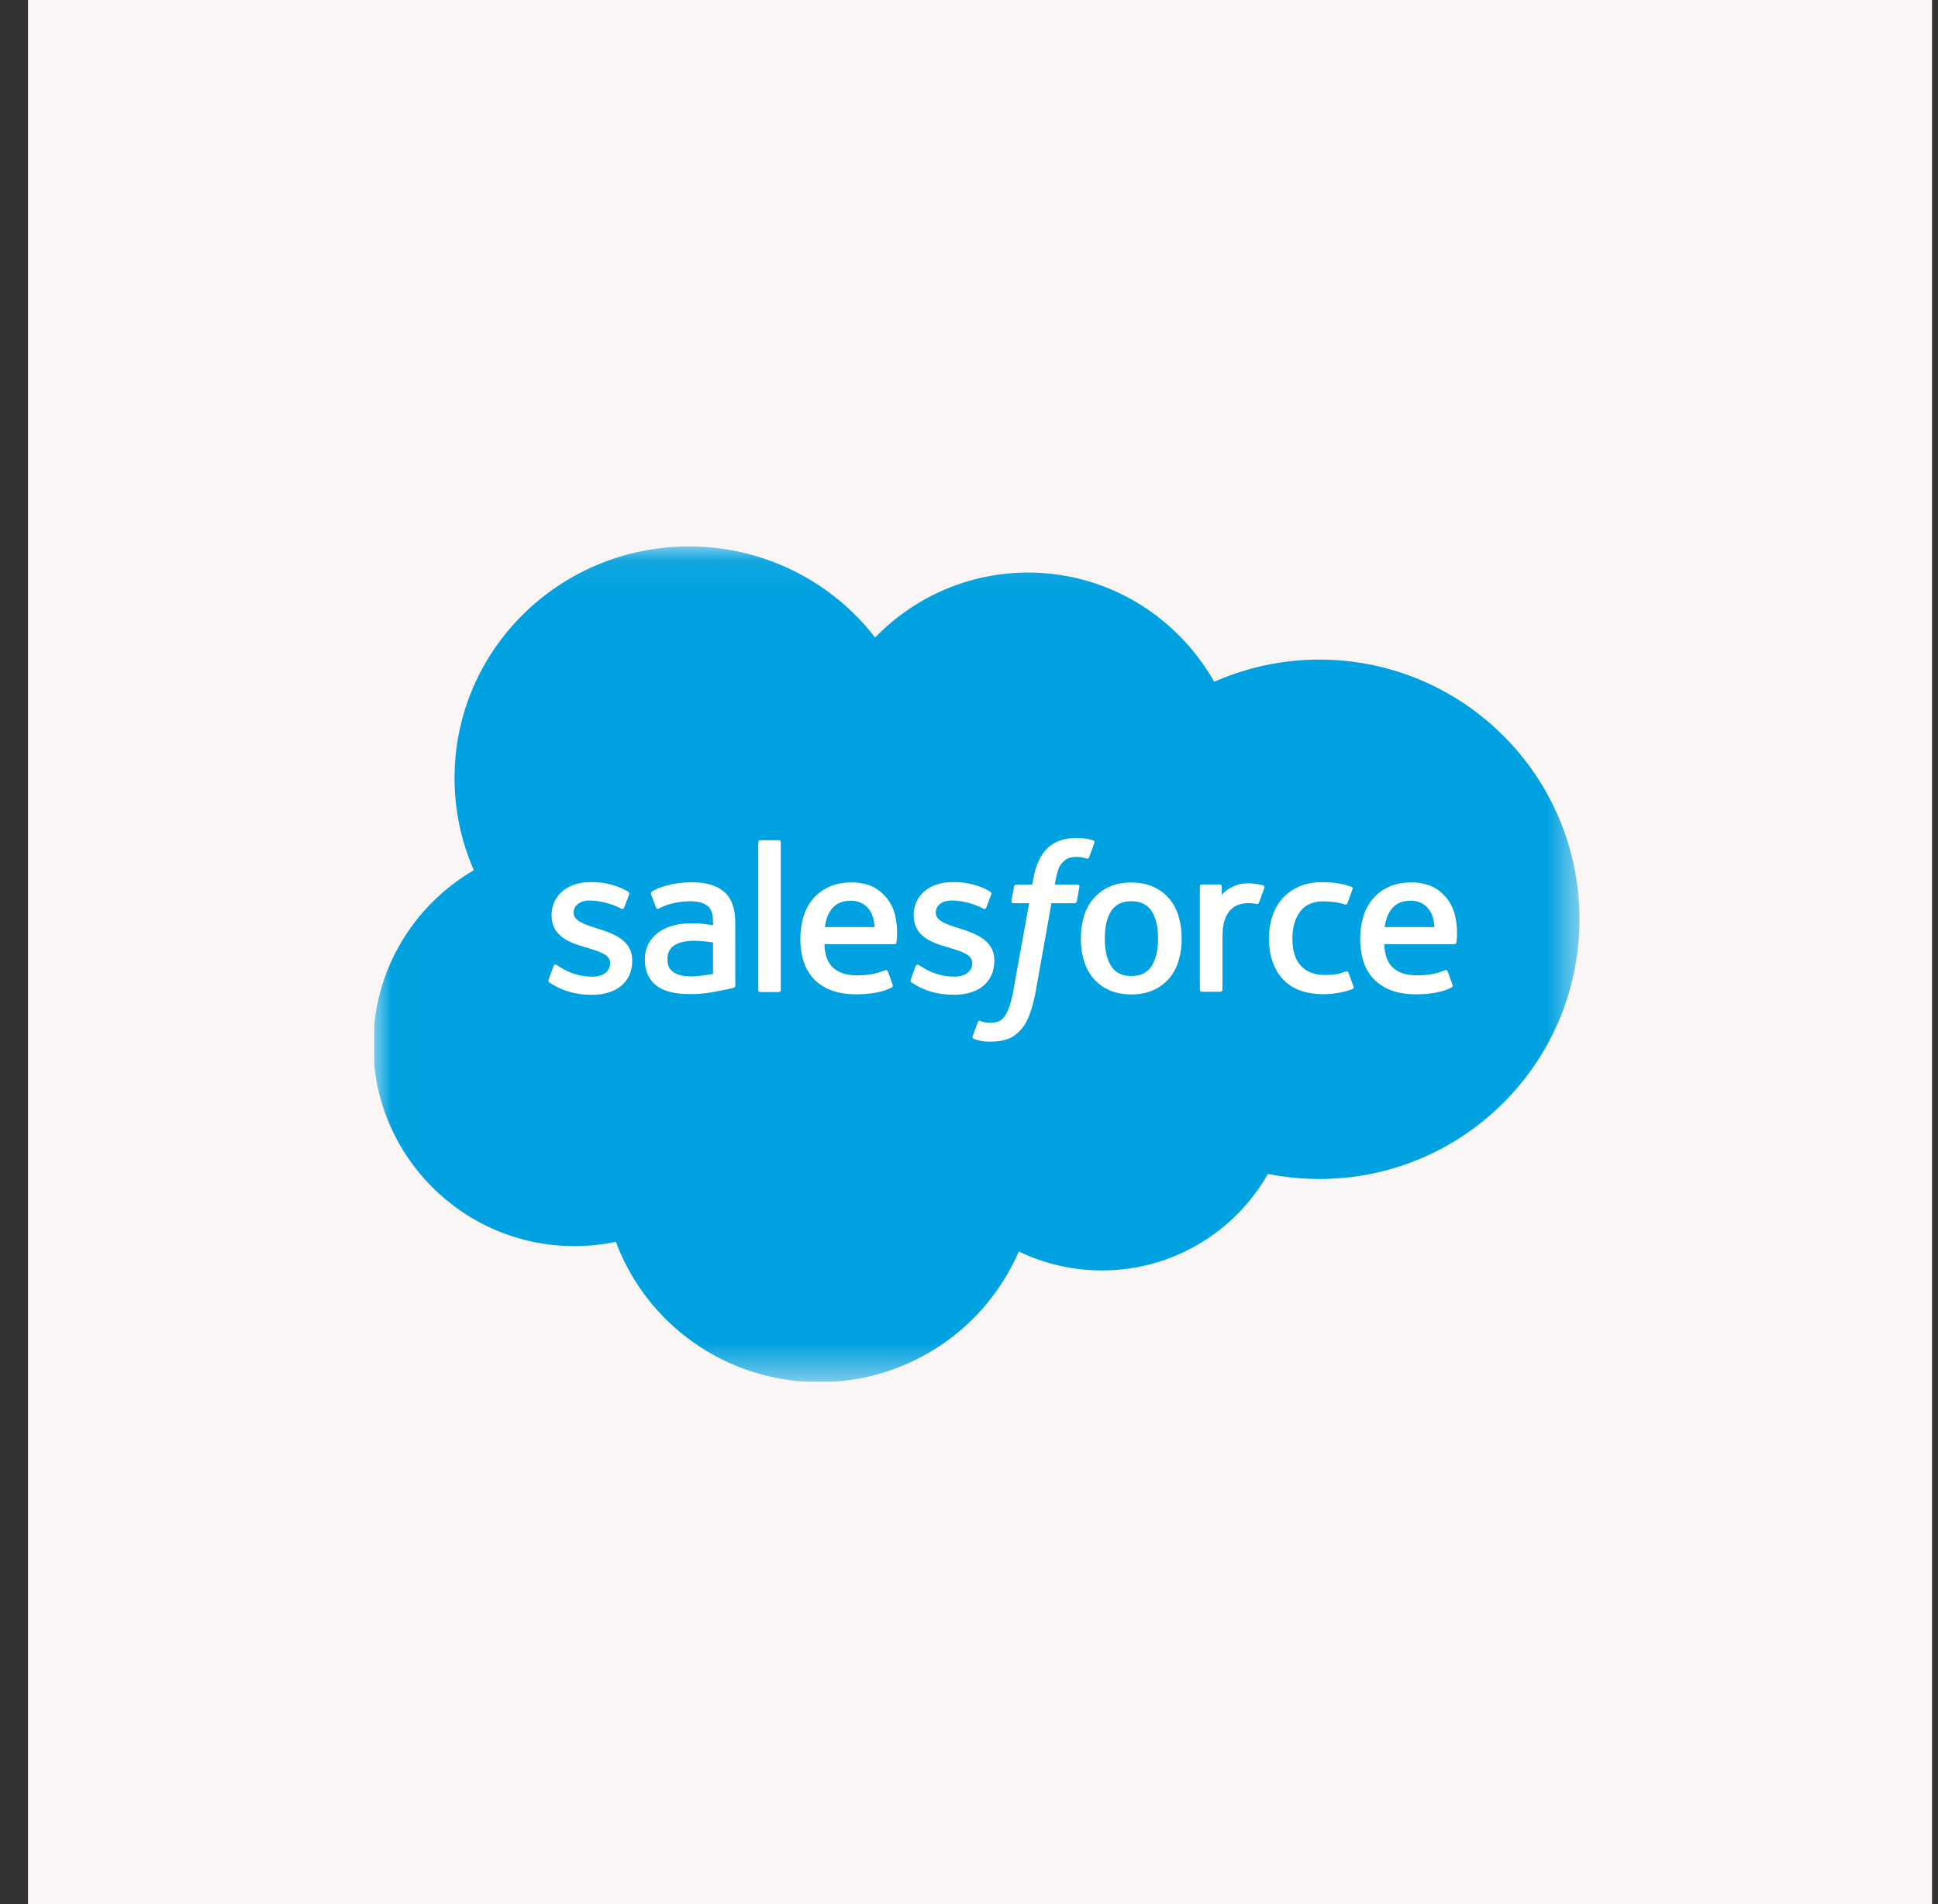
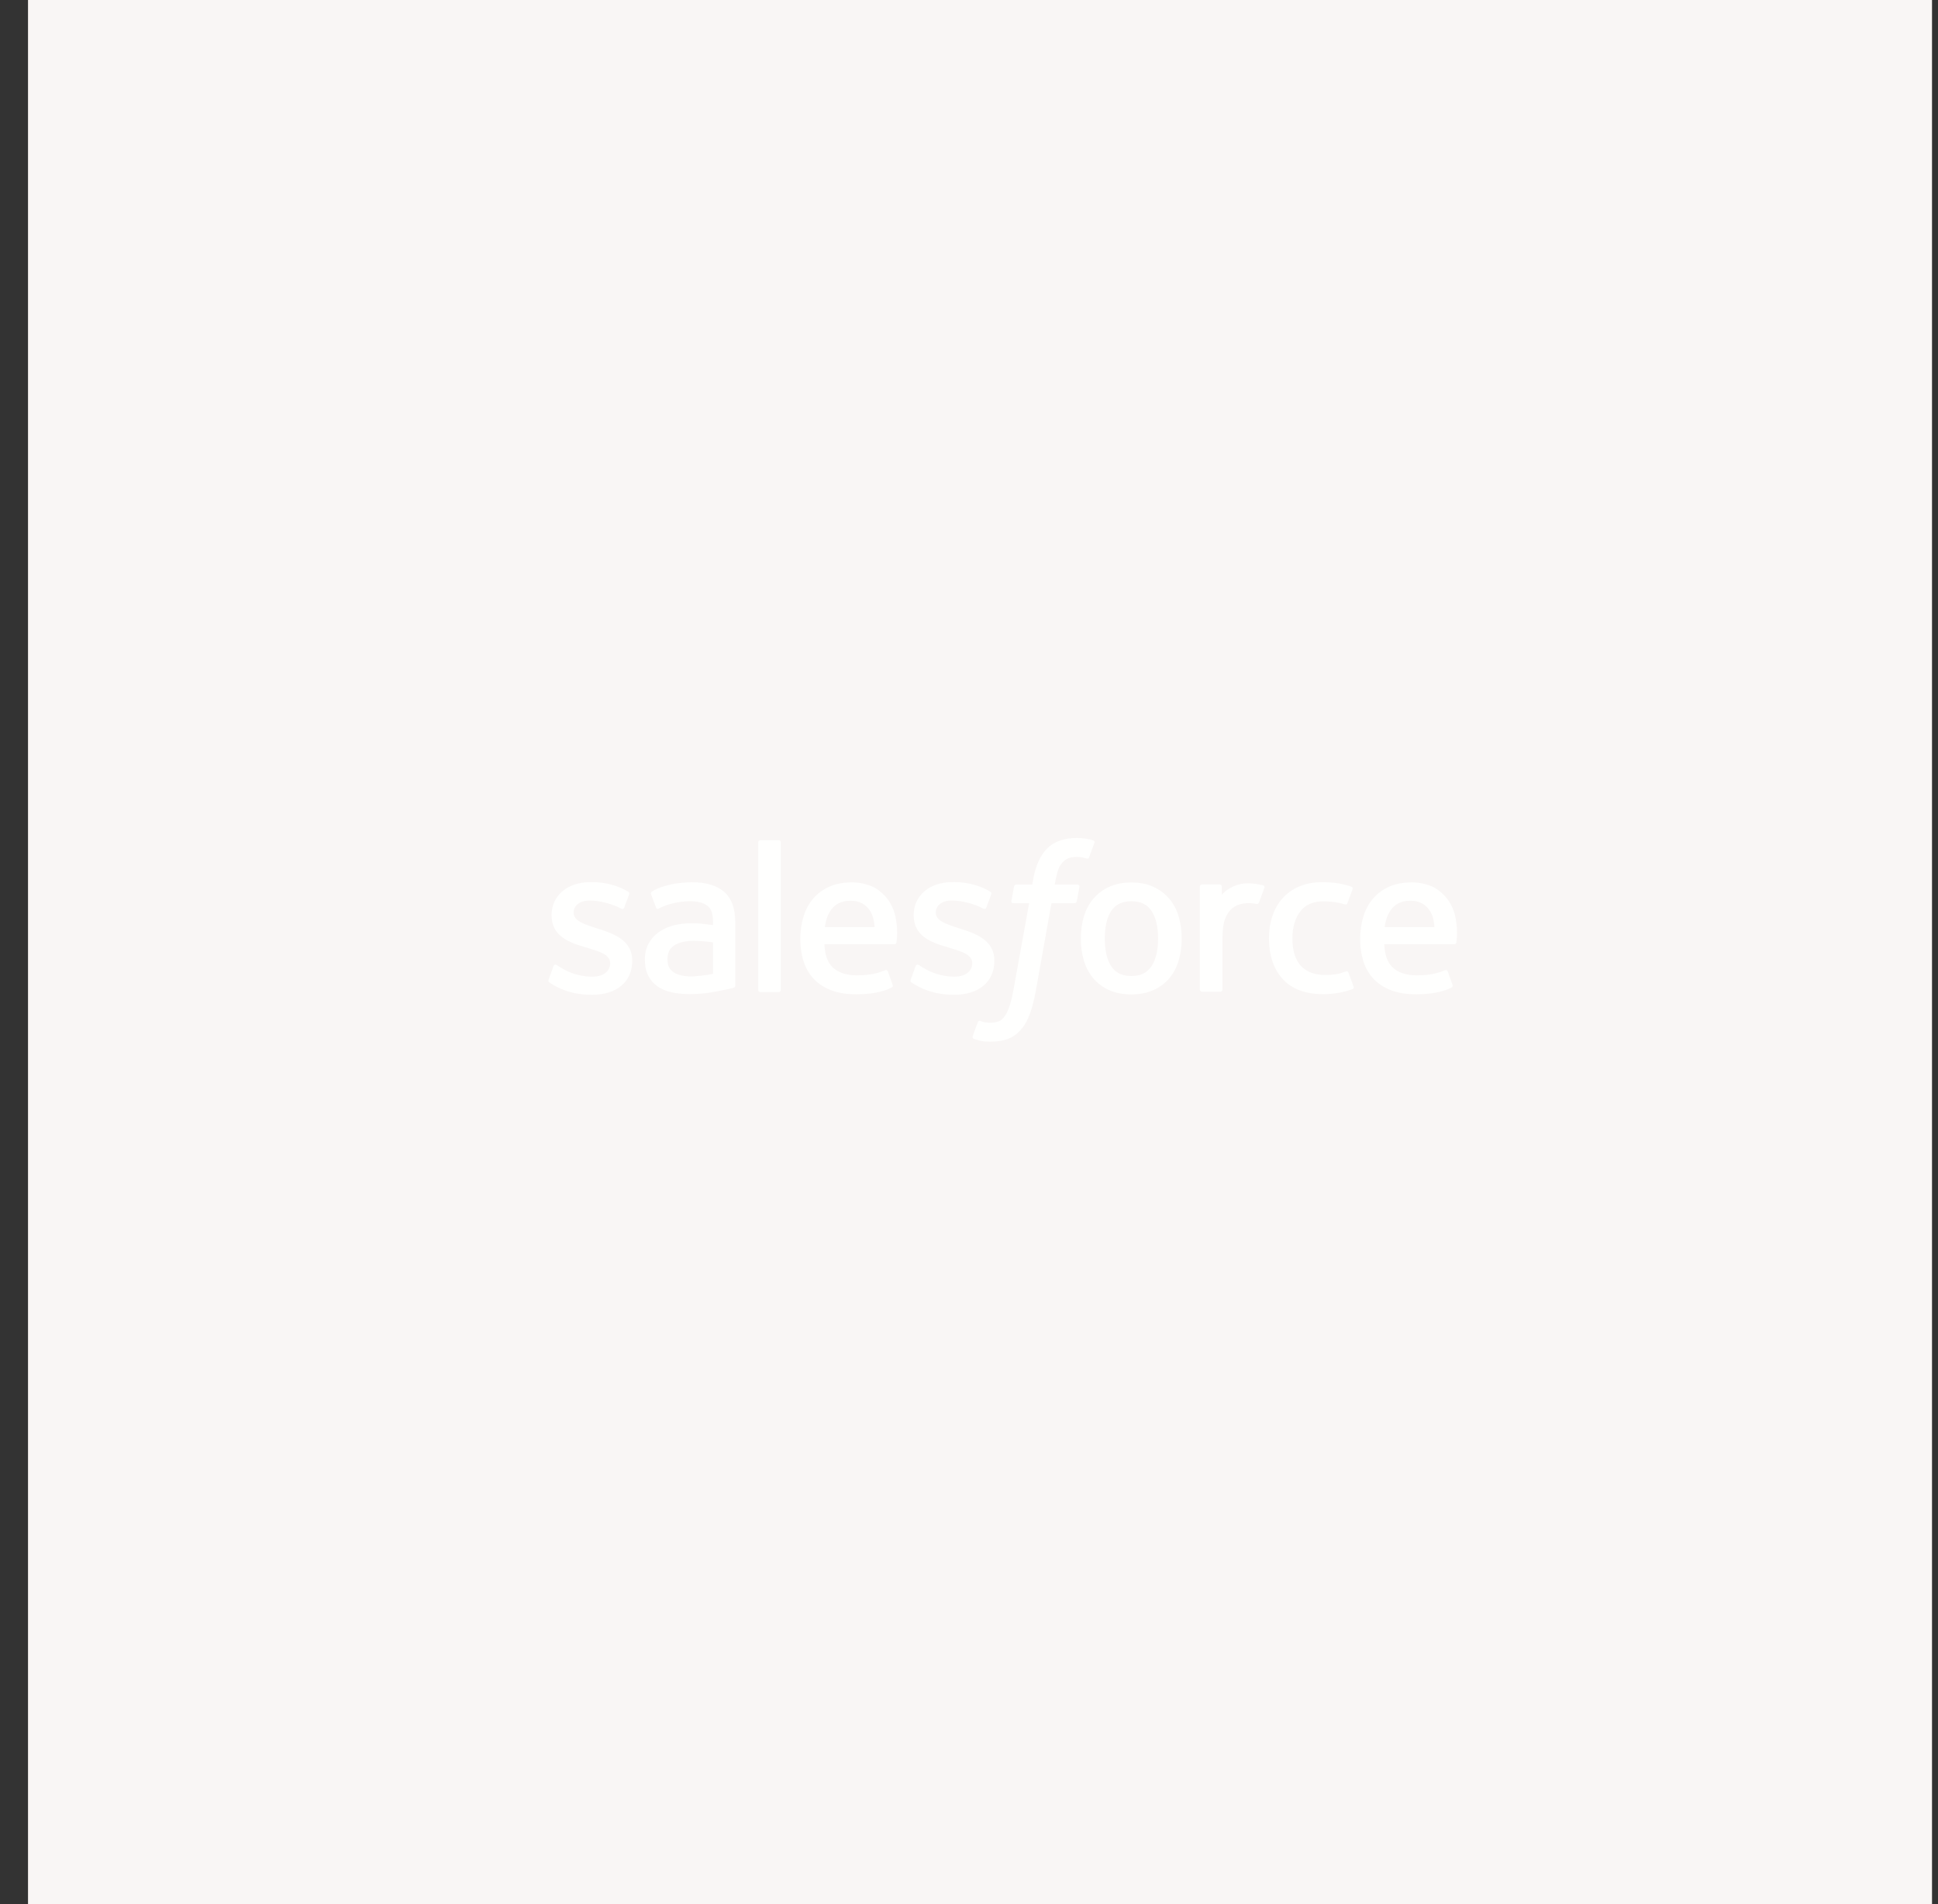
<svg xmlns="http://www.w3.org/2000/svg" width="57" height="56" viewBox="0 0 57 56" fill="none">
  <rect x="0" y="0" width="57" height="56" fill="#333333" stroke="none" />
  <rect width="56" height="56" transform="translate(0.824)" fill="#F9F6F5" />
  <g clip-path="url(#clip0_2043_70812)">
    <mask id="mask0_2043_70812" style="mask-type:luminance" maskUnits="userSpaceOnUse" x="11" y="16" width="36" height="25">
      <path d="M11.012 16.065H46.472V40.576H11.012V16.065Z" fill="white" />
    </mask>
    <g mask="url(#mask0_2043_70812)">
-       <path fill-rule="evenodd" clip-rule="evenodd" d="M25.74 18.748C26.884 17.569 28.477 16.839 30.238 16.839C32.584 16.839 34.618 18.129 35.713 20.051C36.685 19.621 37.738 19.399 38.803 19.399C43.027 19.399 46.456 22.818 46.456 27.037C46.456 31.255 43.027 34.674 38.803 34.674C38.287 34.674 37.783 34.622 37.291 34.525C36.332 36.215 34.501 37.363 32.415 37.363C31.565 37.365 30.727 37.174 29.964 36.806C28.992 39.064 26.73 40.65 24.097 40.65C21.346 40.65 19.013 38.935 18.113 36.522C17.713 36.606 17.305 36.648 16.895 36.648C13.623 36.648 10.977 33.99 10.977 30.726C10.977 28.533 12.168 26.624 13.936 25.592C13.561 24.737 13.368 23.815 13.369 22.883C13.369 19.116 16.459 16.071 20.265 16.071C22.495 16.071 24.489 17.123 25.741 18.755" fill="#00A1E0" />
-     </g>
+       </g>
    <path fill-rule="evenodd" clip-rule="evenodd" d="M16.137 28.811C16.115 28.868 16.145 28.88 16.152 28.89C16.219 28.938 16.286 28.973 16.354 29.012C16.717 29.201 17.058 29.257 17.415 29.257C18.143 29.257 18.595 28.873 18.595 28.257V28.245C18.595 27.674 18.084 27.467 17.607 27.319L17.545 27.299C17.183 27.183 16.872 27.082 16.872 26.847V26.835C16.872 26.634 17.054 26.485 17.336 26.485C17.649 26.485 18.022 26.588 18.26 26.719C18.26 26.719 18.331 26.764 18.357 26.697C18.371 26.66 18.492 26.338 18.505 26.302C18.519 26.264 18.495 26.235 18.47 26.221C18.196 26.056 17.818 25.943 17.427 25.943L17.354 25.944C16.688 25.944 16.223 26.342 16.223 26.913V26.925C16.223 27.526 16.736 27.722 17.216 27.858L17.293 27.881C17.643 27.988 17.945 28.08 17.945 28.322V28.334C17.945 28.558 17.748 28.724 17.433 28.724C17.31 28.724 16.919 28.722 16.495 28.457C16.444 28.427 16.415 28.406 16.375 28.382C16.355 28.37 16.302 28.347 16.28 28.415L16.136 28.81M26.788 28.81C26.765 28.867 26.796 28.879 26.803 28.889C26.869 28.937 26.937 28.972 27.005 29.011C27.368 29.2 27.709 29.256 28.066 29.256C28.794 29.256 29.246 28.872 29.246 28.256V28.244C29.246 27.674 28.736 27.466 28.258 27.317L28.196 27.297C27.834 27.182 27.523 27.081 27.523 26.846V26.834C27.523 26.633 27.705 26.484 27.987 26.484C28.3 26.484 28.671 26.587 28.911 26.718C28.911 26.718 28.982 26.763 29.008 26.695C29.022 26.659 29.143 26.337 29.155 26.301C29.169 26.263 29.145 26.235 29.12 26.22C28.846 26.055 28.468 25.942 28.077 25.942L28.004 25.943C27.338 25.943 26.873 26.341 26.873 26.912V26.924C26.873 27.525 27.386 27.721 27.866 27.856L27.943 27.88C28.294 27.986 28.595 28.079 28.595 28.321V28.334C28.595 28.557 28.398 28.723 28.082 28.723C27.96 28.723 27.568 28.721 27.145 28.456C27.094 28.427 27.064 28.406 27.025 28.381C27.012 28.373 26.951 28.349 26.93 28.414L26.786 28.809M34.061 27.601C34.061 27.949 33.995 28.224 33.867 28.419C33.738 28.611 33.544 28.705 33.275 28.705C33.005 28.705 32.812 28.612 32.685 28.42C32.558 28.227 32.494 27.951 32.494 27.602C32.494 27.254 32.558 26.981 32.685 26.788C32.812 26.598 33.004 26.506 33.275 26.506C33.546 26.506 33.739 26.598 33.867 26.788C33.996 26.981 34.061 27.254 34.061 27.602M34.668 26.956C34.608 26.756 34.516 26.581 34.392 26.434C34.268 26.287 34.112 26.168 33.925 26.083C33.74 25.997 33.521 25.954 33.273 25.954C33.026 25.954 32.808 25.997 32.621 26.083C32.436 26.168 32.279 26.287 32.155 26.434C32.031 26.581 31.938 26.756 31.878 26.956C31.819 27.155 31.789 27.372 31.789 27.602C31.789 27.833 31.819 28.05 31.878 28.249C31.938 28.449 32.031 28.624 32.155 28.771C32.279 28.918 32.436 29.036 32.621 29.119C32.808 29.203 33.027 29.246 33.273 29.246C33.52 29.246 33.739 29.203 33.924 29.119C34.109 29.036 34.267 28.918 34.391 28.771C34.514 28.624 34.607 28.449 34.667 28.249C34.726 28.05 34.756 27.833 34.756 27.602C34.756 27.373 34.726 27.155 34.667 26.956M39.66 28.607C39.64 28.549 39.583 28.571 39.583 28.571C39.494 28.604 39.4 28.635 39.3 28.651C39.199 28.667 39.086 28.674 38.967 28.674C38.674 28.674 38.439 28.588 38.272 28.416C38.104 28.245 38.01 27.969 38.012 27.595C38.013 27.254 38.096 26.999 38.245 26.803C38.392 26.609 38.619 26.509 38.919 26.509C39.169 26.509 39.361 26.537 39.562 26.599C39.562 26.599 39.609 26.62 39.632 26.558C39.685 26.412 39.725 26.308 39.782 26.148C39.798 26.102 39.759 26.082 39.744 26.077C39.665 26.047 39.48 25.997 39.339 25.976C39.207 25.956 39.054 25.945 38.882 25.945C38.627 25.945 38.4 25.989 38.206 26.074C38.012 26.16 37.847 26.278 37.717 26.425C37.587 26.572 37.487 26.748 37.421 26.948C37.355 27.146 37.322 27.364 37.322 27.595C37.322 28.093 37.458 28.497 37.726 28.792C37.995 29.089 38.399 29.239 38.925 29.239C39.237 29.239 39.556 29.176 39.786 29.087C39.786 29.087 39.83 29.066 39.811 29.015L39.661 28.607M40.723 27.266C40.752 27.072 40.806 26.911 40.89 26.786C41.016 26.595 41.208 26.49 41.478 26.49C41.748 26.49 41.927 26.595 42.054 26.786C42.139 26.912 42.176 27.079 42.19 27.266L40.717 27.265L40.723 27.266ZM42.77 26.84C42.718 26.648 42.59 26.453 42.507 26.364C42.374 26.223 42.245 26.124 42.116 26.07C41.929 25.991 41.729 25.951 41.526 25.951C41.27 25.951 41.036 25.994 40.847 26.082C40.658 26.17 40.499 26.29 40.374 26.439C40.249 26.589 40.155 26.766 40.095 26.968C40.035 27.168 40.005 27.387 40.005 27.617C40.005 27.852 40.036 28.07 40.098 28.267C40.16 28.466 40.261 28.64 40.396 28.785C40.532 28.93 40.705 29.044 40.914 29.124C41.121 29.203 41.373 29.244 41.661 29.243C42.255 29.241 42.568 29.11 42.696 29.04C42.719 29.027 42.74 29.005 42.714 28.942L42.579 28.569C42.559 28.514 42.502 28.534 42.502 28.534C42.355 28.588 42.146 28.686 41.657 28.685C41.338 28.684 41.102 28.591 40.953 28.445C40.802 28.295 40.726 28.077 40.715 27.768L42.774 27.769C42.774 27.769 42.829 27.769 42.834 27.716C42.836 27.695 42.905 27.298 42.773 26.84L42.77 26.84ZM24.258 27.266C24.287 27.072 24.34 26.911 24.424 26.786C24.551 26.595 24.742 26.49 25.012 26.49C25.282 26.49 25.461 26.595 25.589 26.786C25.673 26.912 25.71 27.079 25.724 27.266L24.251 27.265L24.258 27.266ZM26.304 26.84C26.253 26.648 26.124 26.453 26.041 26.364C25.908 26.223 25.779 26.124 25.65 26.07C25.463 25.991 25.263 25.951 25.061 25.951C24.804 25.951 24.57 25.994 24.381 26.082C24.192 26.17 24.033 26.29 23.908 26.439C23.783 26.589 23.689 26.766 23.629 26.968C23.569 27.168 23.539 27.387 23.539 27.617C23.539 27.852 23.57 28.07 23.633 28.267C23.695 28.466 23.795 28.64 23.93 28.785C24.065 28.93 24.239 29.044 24.447 29.124C24.655 29.203 24.905 29.244 25.194 29.243C25.789 29.241 26.102 29.11 26.23 29.04C26.252 29.027 26.274 29.005 26.247 28.942L26.113 28.569C26.092 28.514 26.035 28.534 26.035 28.534C25.888 28.588 25.679 28.686 25.19 28.685C24.872 28.684 24.635 28.591 24.486 28.445C24.335 28.295 24.259 28.077 24.248 27.768L26.307 27.769C26.307 27.769 26.362 27.769 26.367 27.716C26.369 27.695 26.438 27.298 26.306 26.84L26.304 26.84ZM19.812 28.595C19.731 28.531 19.72 28.515 19.693 28.474C19.652 28.411 19.631 28.323 19.631 28.209C19.631 28.031 19.692 27.902 19.815 27.816C19.814 27.816 19.993 27.664 20.413 27.669C20.599 27.672 20.786 27.688 20.971 27.716V28.641H20.971C20.971 28.641 20.71 28.696 20.415 28.714C19.997 28.739 19.812 28.595 19.813 28.595L19.812 28.595ZM20.631 27.163C20.547 27.157 20.439 27.154 20.31 27.154C20.134 27.154 19.963 27.175 19.804 27.218C19.644 27.261 19.499 27.327 19.375 27.415C19.251 27.503 19.149 27.617 19.077 27.75C19.004 27.885 18.966 28.042 18.966 28.22C18.966 28.401 18.998 28.557 19.061 28.684C19.122 28.811 19.214 28.921 19.329 29.003C19.444 29.085 19.585 29.146 19.748 29.183C19.91 29.219 20.092 29.237 20.293 29.237C20.504 29.237 20.714 29.22 20.917 29.186C21.09 29.156 21.263 29.123 21.435 29.086C21.503 29.071 21.579 29.05 21.579 29.05C21.63 29.038 21.627 28.984 21.627 28.984L21.625 27.126C21.625 26.718 21.515 26.415 21.298 26.228C21.082 26.041 20.765 25.947 20.354 25.947C20.2 25.947 19.951 25.968 19.803 25.997C19.803 25.997 19.354 26.083 19.169 26.227C19.169 26.227 19.128 26.252 19.151 26.308L19.297 26.695C19.315 26.745 19.364 26.728 19.364 26.728C19.364 26.728 19.38 26.722 19.398 26.711C19.793 26.498 20.294 26.505 20.294 26.505C20.515 26.505 20.687 26.549 20.802 26.636C20.914 26.721 20.971 26.85 20.971 27.121V27.207C20.796 27.182 20.633 27.167 20.633 27.167L20.631 27.163ZM37.188 26.114C37.191 26.107 37.192 26.1 37.192 26.092C37.192 26.085 37.191 26.077 37.188 26.071C37.185 26.064 37.181 26.058 37.175 26.052C37.17 26.047 37.164 26.043 37.157 26.04C37.122 26.027 36.947 25.991 36.812 25.983C36.554 25.966 36.411 26.01 36.282 26.067C36.154 26.124 36.013 26.215 35.935 26.321L35.935 26.073C35.935 26.039 35.91 26.012 35.876 26.012H35.349C35.315 26.012 35.29 26.039 35.29 26.073V29.105C35.29 29.121 35.297 29.137 35.309 29.149C35.32 29.16 35.336 29.167 35.353 29.167H35.892C35.909 29.167 35.925 29.16 35.937 29.149C35.948 29.137 35.955 29.121 35.955 29.105V27.583C35.955 27.379 35.977 27.176 36.023 27.049C36.067 26.922 36.128 26.822 36.203 26.749C36.274 26.68 36.361 26.628 36.457 26.598C36.547 26.573 36.64 26.56 36.733 26.56C36.841 26.56 36.959 26.587 36.959 26.587C36.998 26.592 37.02 26.568 37.034 26.532C37.069 26.439 37.169 26.161 37.189 26.105" fill="#FFFFFE" />
    <path fill-rule="evenodd" clip-rule="evenodd" d="M32.152 24.714C32.085 24.694 32.017 24.678 31.949 24.666C31.856 24.651 31.763 24.644 31.669 24.645C31.297 24.645 31.004 24.749 30.798 24.954C30.594 25.158 30.454 25.469 30.385 25.877L30.36 26.015H29.893C29.893 26.015 29.836 26.013 29.824 26.075L29.747 26.498C29.742 26.538 29.759 26.563 29.814 26.563H30.269L29.808 29.11C29.771 29.315 29.73 29.484 29.684 29.612C29.639 29.738 29.595 29.832 29.541 29.901C29.488 29.968 29.439 30.017 29.353 30.045C29.282 30.069 29.2 30.079 29.111 30.079C29.061 30.079 28.995 30.071 28.946 30.061C28.897 30.052 28.871 30.041 28.835 30.026C28.835 30.026 28.782 30.006 28.761 30.059C28.743 30.102 28.622 30.431 28.608 30.472C28.593 30.512 28.614 30.544 28.64 30.553C28.7 30.575 28.745 30.588 28.828 30.608C28.942 30.634 29.038 30.636 29.129 30.636C29.318 30.636 29.491 30.61 29.634 30.559C29.777 30.507 29.903 30.418 30.014 30.296C30.133 30.165 30.209 30.028 30.281 29.841C30.352 29.656 30.413 29.425 30.462 29.157L30.925 26.563H31.602C31.602 26.563 31.659 26.565 31.671 26.504L31.748 26.081C31.753 26.04 31.736 26.015 31.681 26.015H31.023C31.027 26.001 31.056 25.772 31.132 25.556C31.164 25.464 31.225 25.39 31.276 25.339C31.324 25.291 31.383 25.254 31.448 25.233C31.52 25.211 31.594 25.201 31.669 25.202C31.731 25.202 31.792 25.209 31.838 25.218C31.902 25.232 31.927 25.239 31.943 25.244C32.01 25.264 32.019 25.245 32.032 25.212L32.19 24.785C32.206 24.739 32.166 24.72 32.152 24.714ZM22.964 29.116C22.964 29.15 22.94 29.177 22.905 29.177H22.36C22.325 29.177 22.301 29.15 22.301 29.116V24.772C22.301 24.738 22.325 24.711 22.36 24.711H22.905C22.94 24.711 22.964 24.738 22.964 24.772V29.116Z" fill="#FFFFFE" />
  </g>
  <defs>
    <clipPath id="clip0_2043_70812">
      <rect width="35.591" height="24.64" fill="white" transform="translate(11 16)" />
    </clipPath>
  </defs>
</svg>